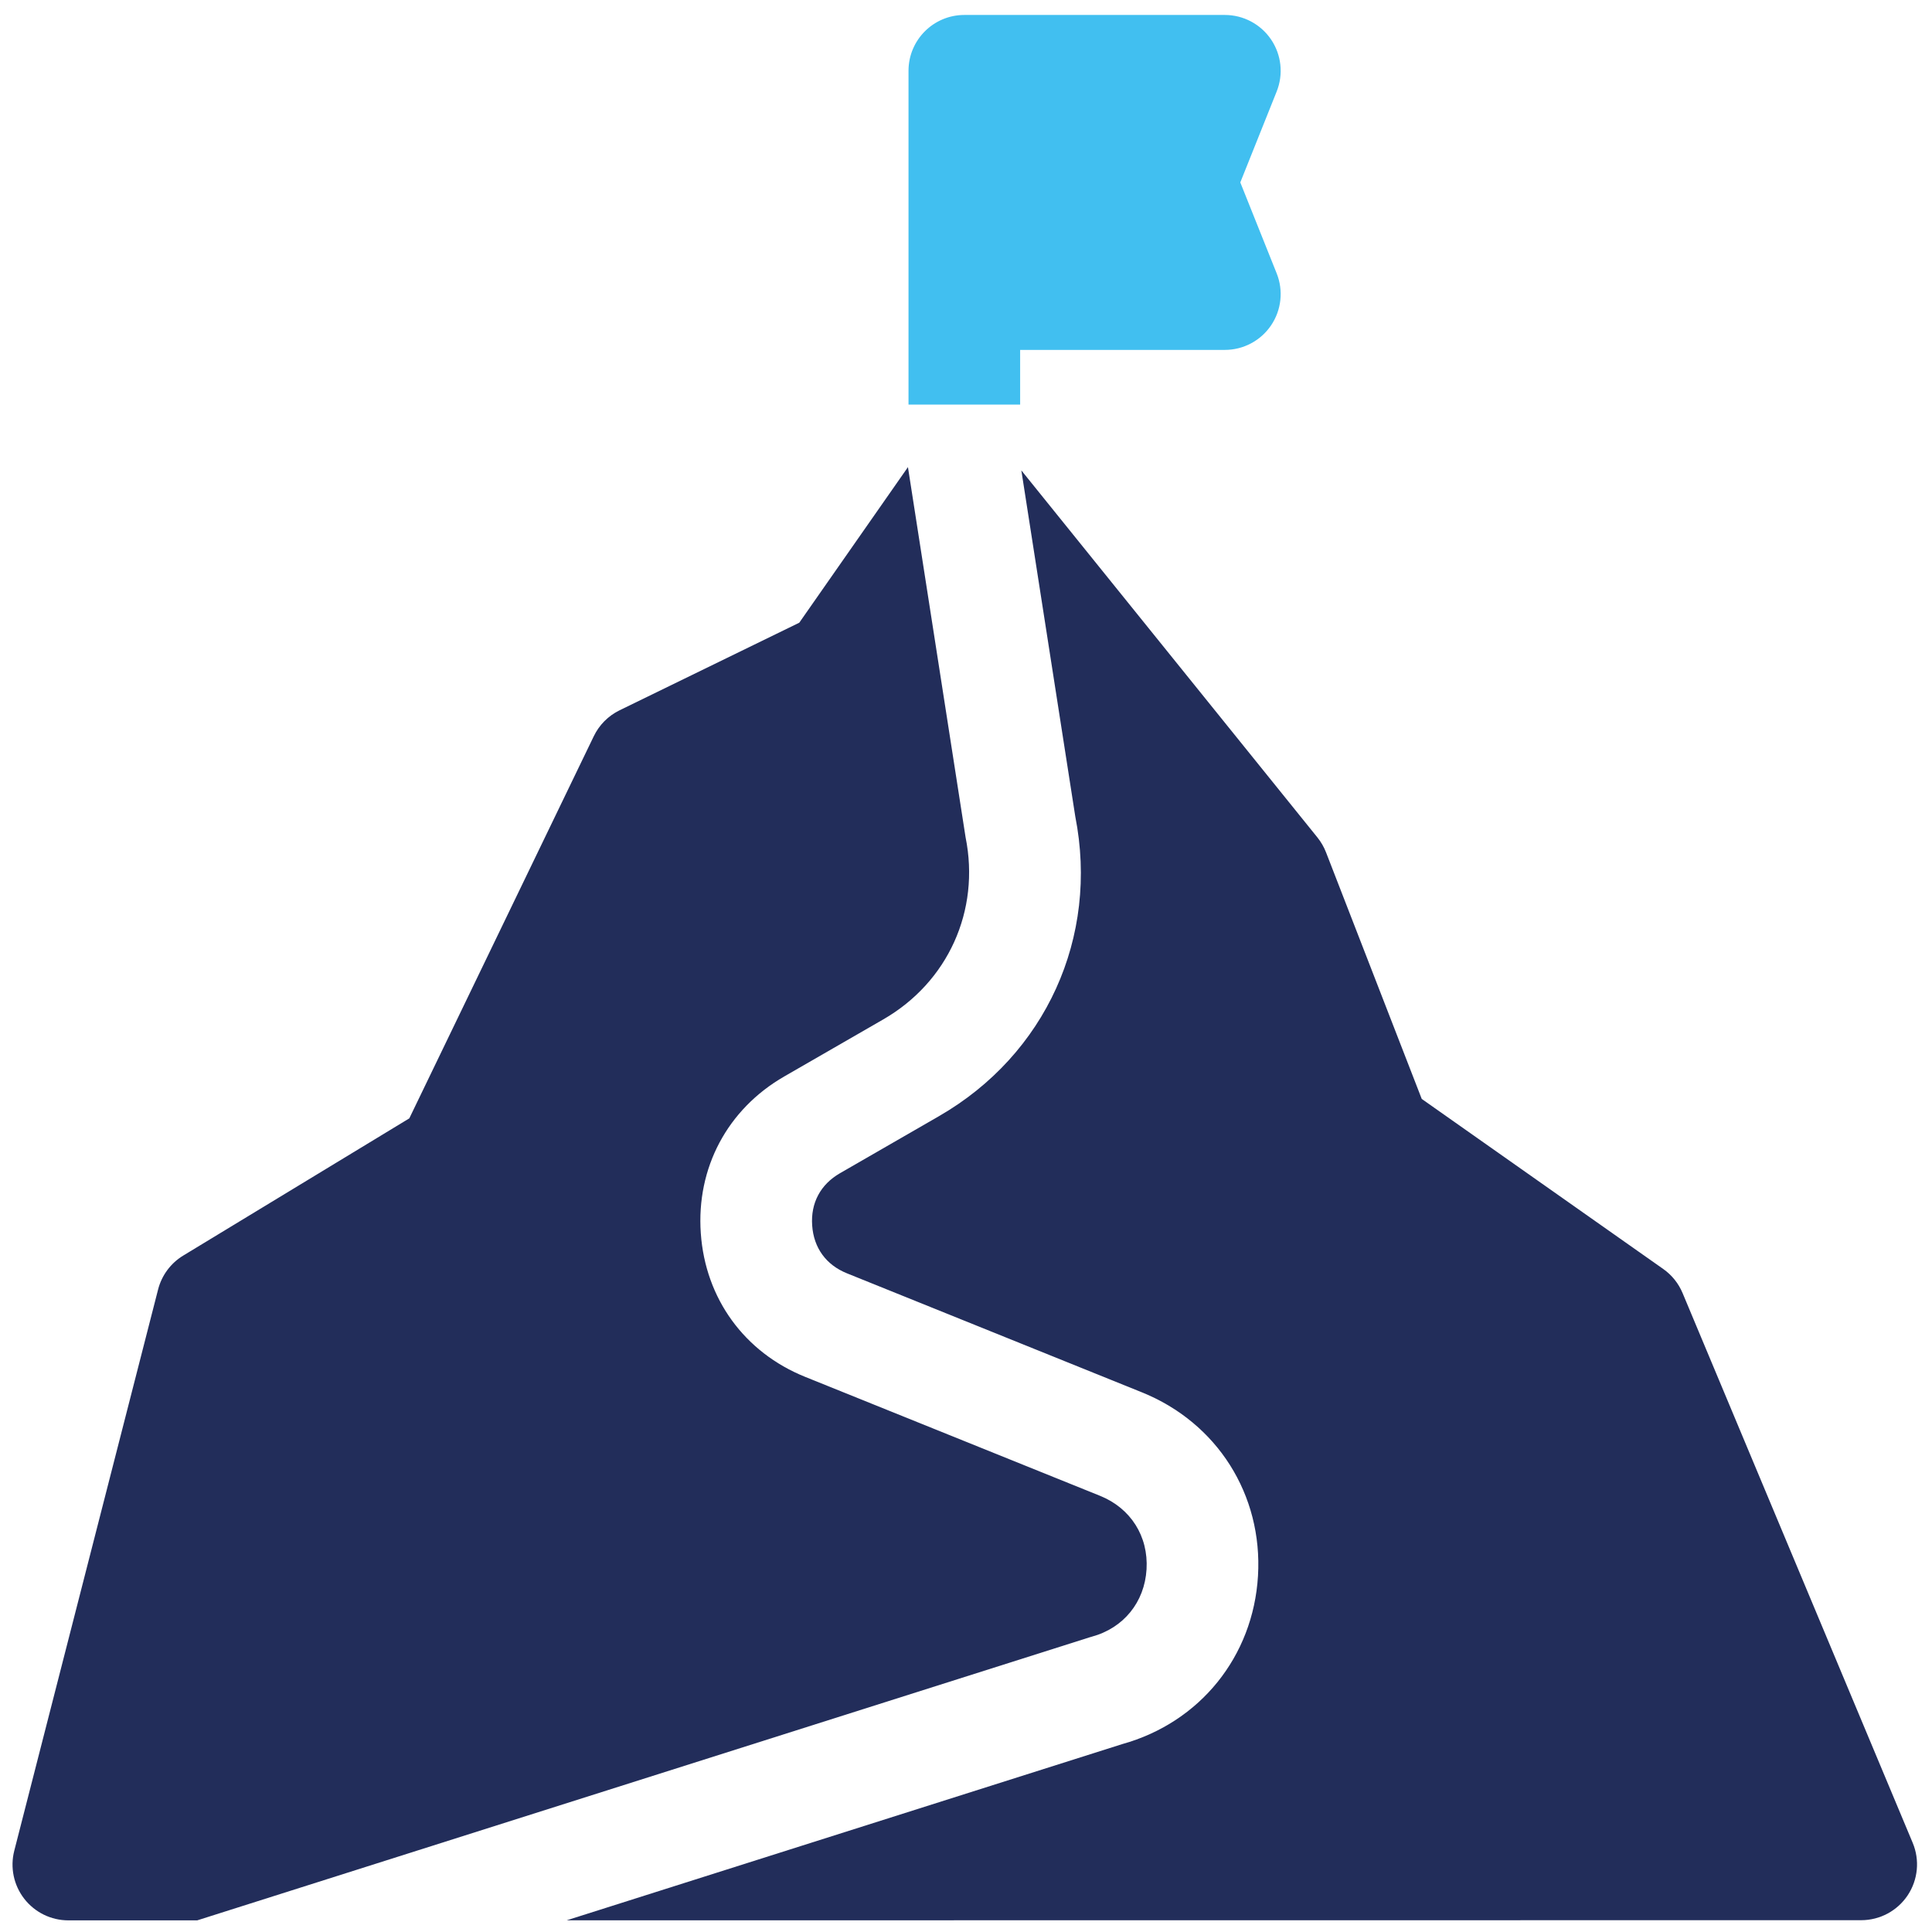
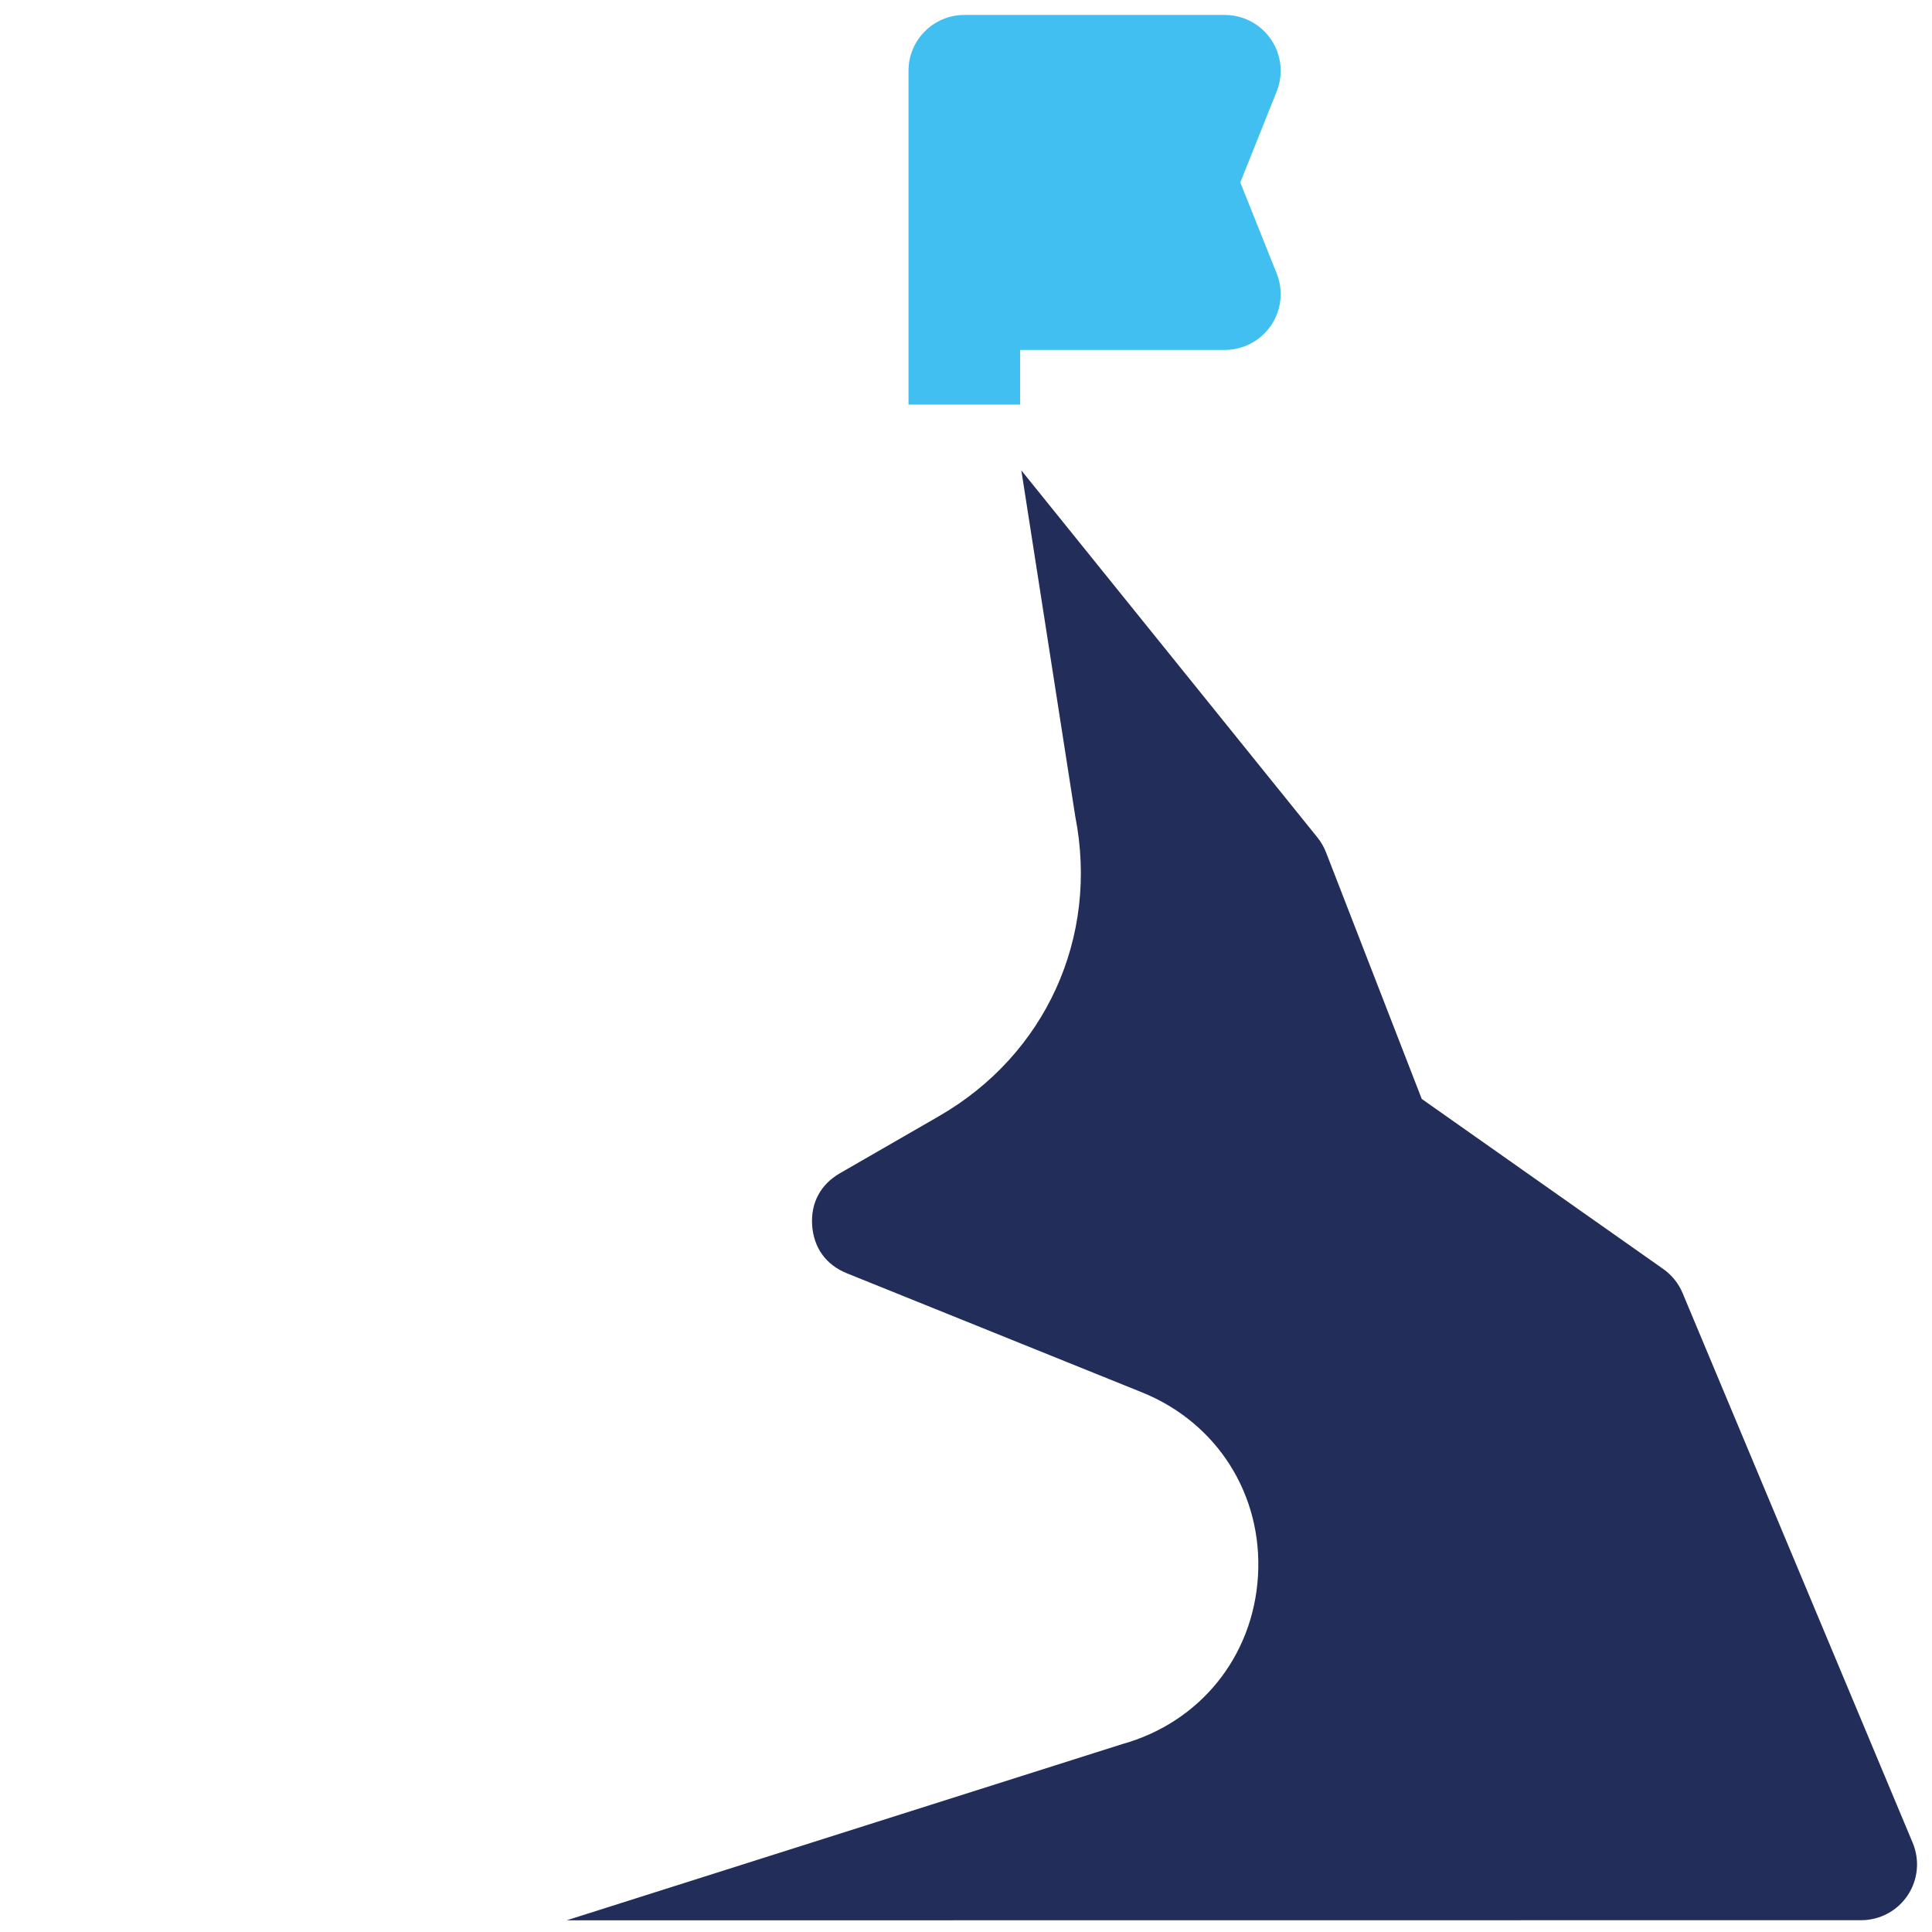
<svg xmlns="http://www.w3.org/2000/svg" width="82" height="82" viewBox="0 0 82 82" fill="none">
-   <path d="M46.336 69.467C47.688 69.1 48.579 68.004 48.663 66.605C48.746 65.207 47.99 64.012 46.691 63.488L34.175 58.439C31.594 57.398 29.938 55.118 29.744 52.342C29.55 49.566 30.874 47.079 33.285 45.689L37.488 43.267C40.238 41.682 41.61 38.647 40.982 35.536C40.975 35.501 38.539 19.854 38.536 19.826L33.923 26.43L26.297 30.147C25.819 30.38 25.433 30.767 25.202 31.247L17.372 47.467L7.776 53.291C7.246 53.613 6.864 54.129 6.71 54.729L0.606 78.549C0.424 79.258 0.58 80.011 1.029 80.589C1.478 81.168 2.169 81.506 2.901 81.506L8.374 81.505L46.239 69.495C46.271 69.485 46.303 69.476 46.336 69.467Z" fill="#222D5A" />
  <path d="M81.181 78.216L71.414 54.882C71.242 54.47 70.957 54.116 70.592 53.859L60.343 46.642L56.28 36.175C56.192 35.948 56.069 35.736 55.916 35.545L43.349 19.965L45.638 34.653C46.648 39.775 44.382 44.763 39.854 47.373L35.651 49.795C34.824 50.272 34.404 51.059 34.471 52.012C34.537 52.965 35.062 53.687 35.948 54.044L48.464 59.094C51.663 60.384 53.597 63.443 53.393 66.886C53.189 70.312 50.928 73.108 47.628 74.026L24.051 81.504L78.995 81.499C79.788 81.499 80.528 81.103 80.968 80.443C81.407 79.783 81.487 78.947 81.181 78.216Z" fill="#222D5A" />
  <path d="M43.298 14.851H51.986C52.772 14.851 53.507 14.461 53.948 13.81C54.389 13.159 54.478 12.331 54.186 11.602L52.642 7.743L54.186 3.884C54.478 3.154 54.389 2.327 53.948 1.676C53.507 1.025 52.772 0.635 51.986 0.635H40.929C39.621 0.635 38.56 1.696 38.56 3.004V17.173H43.298V14.851Z" fill="#41BFF0" />
</svg>